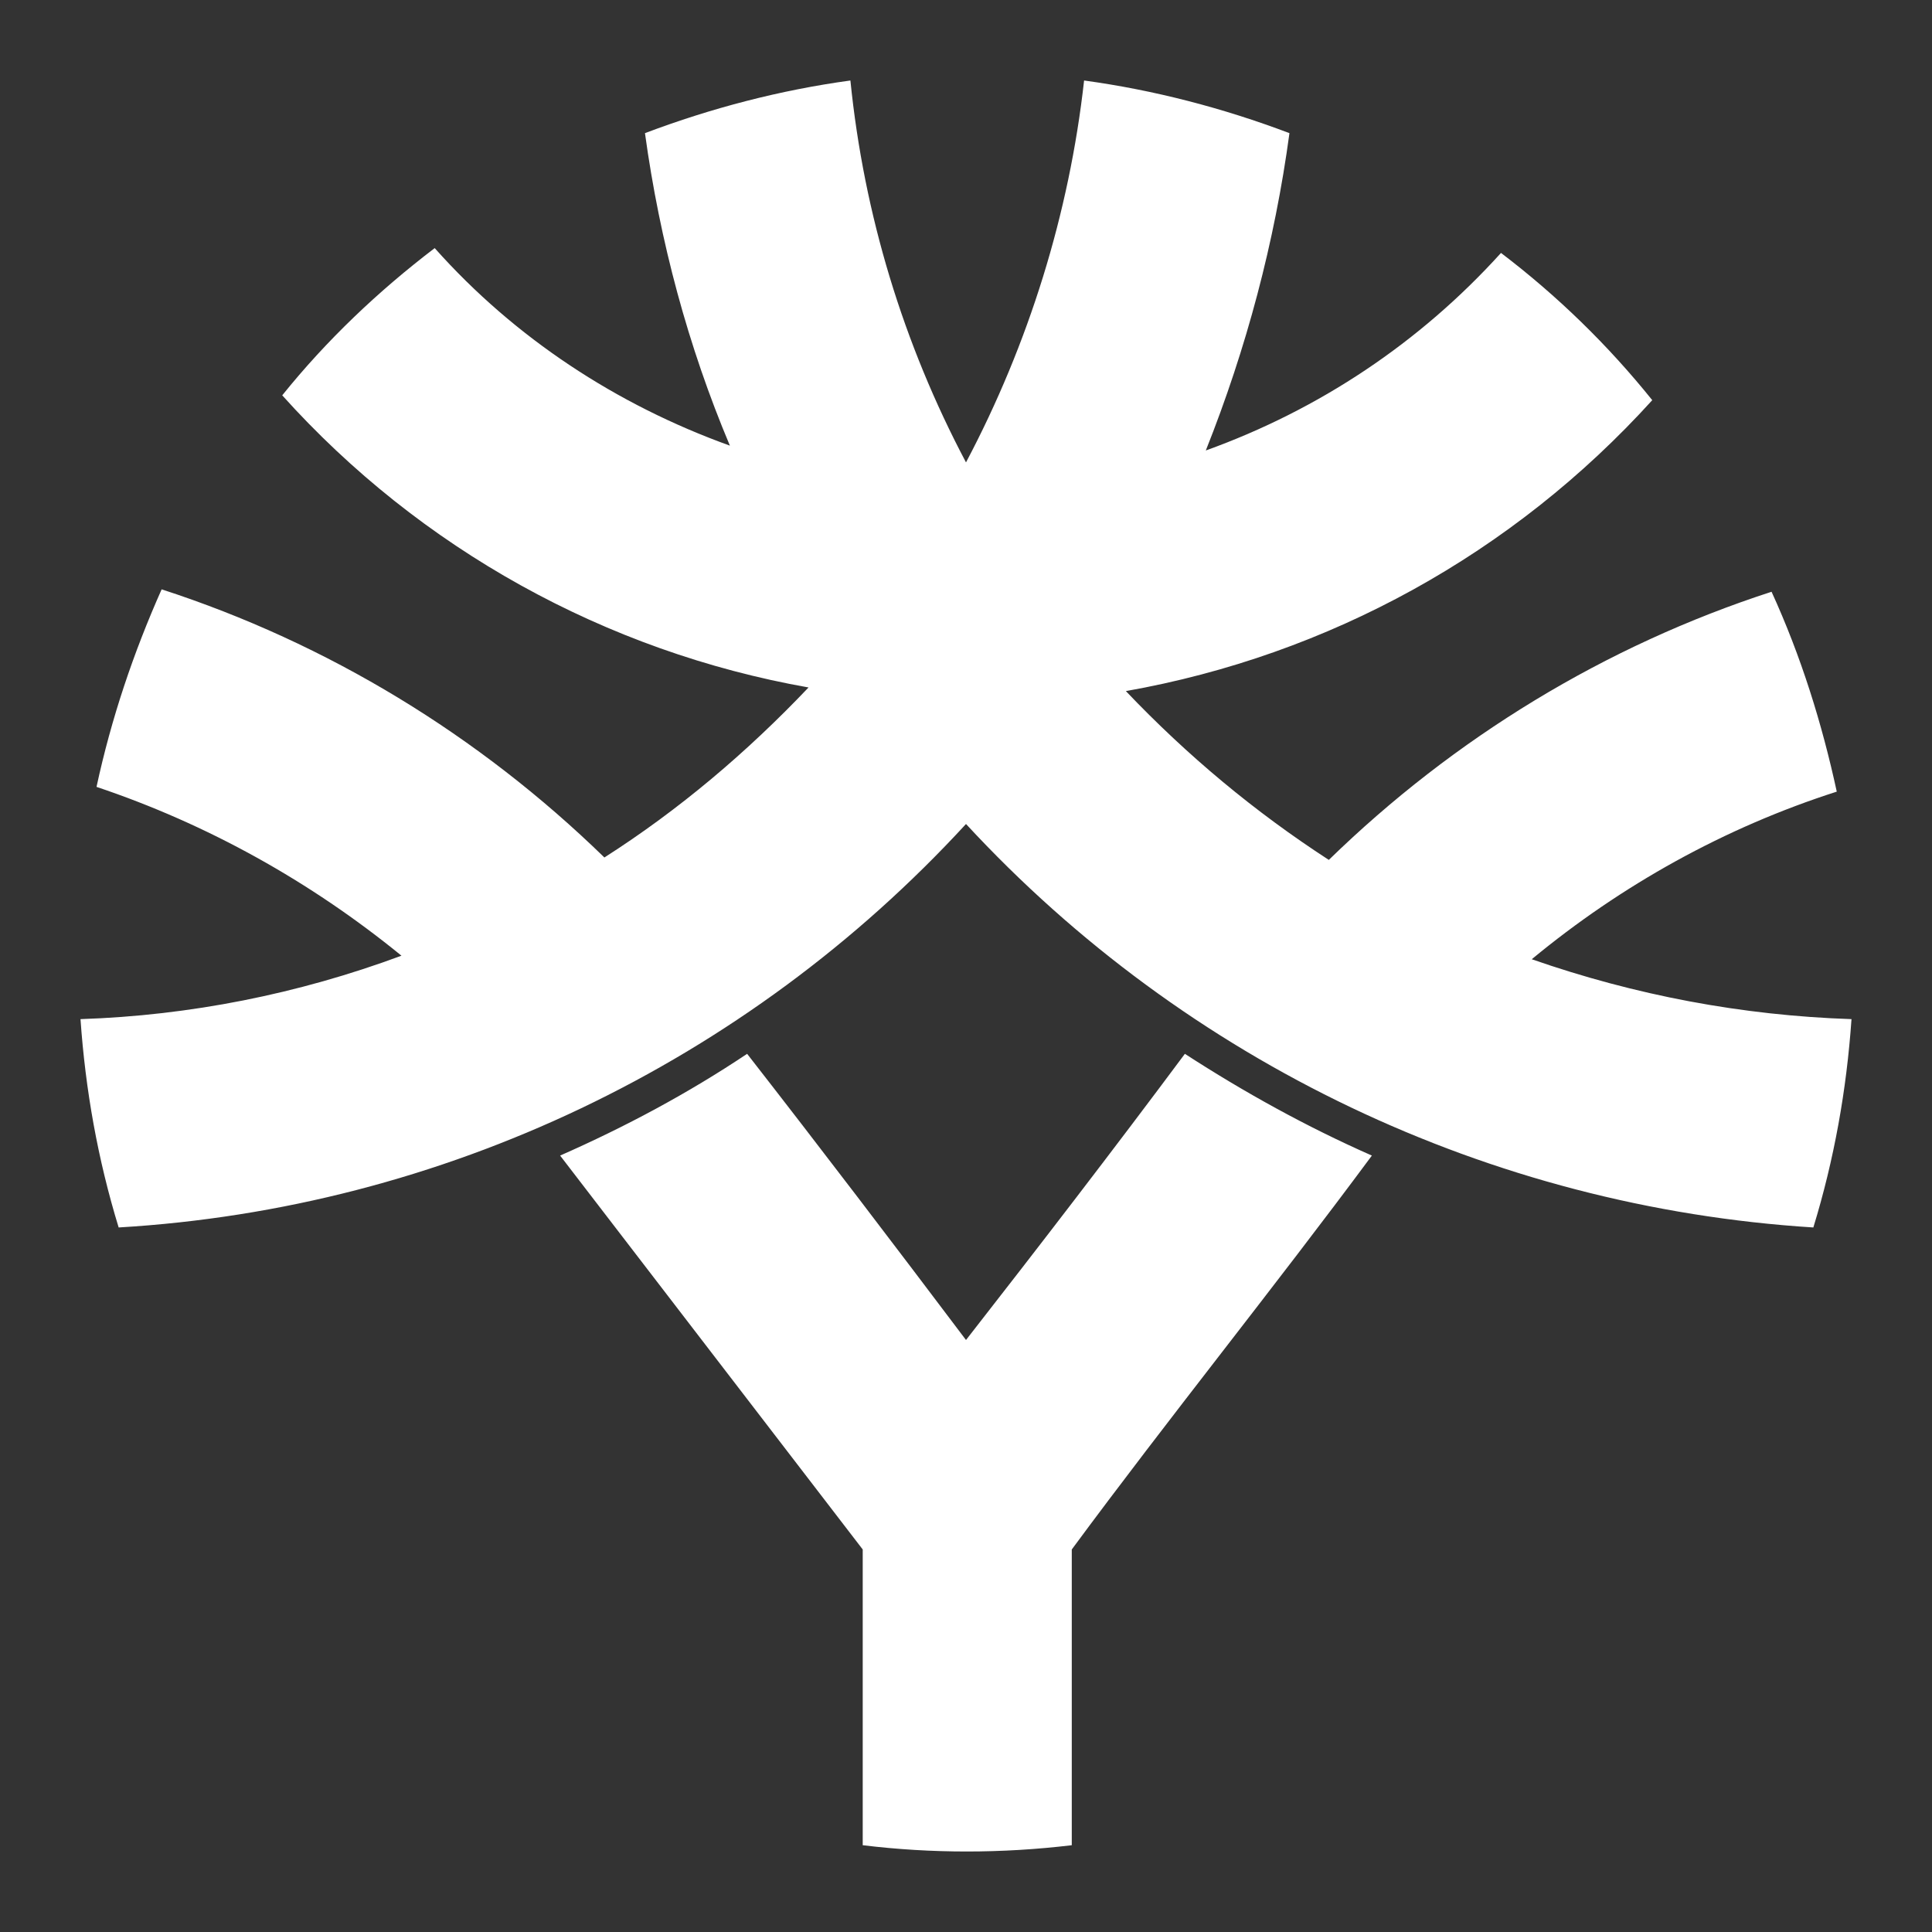
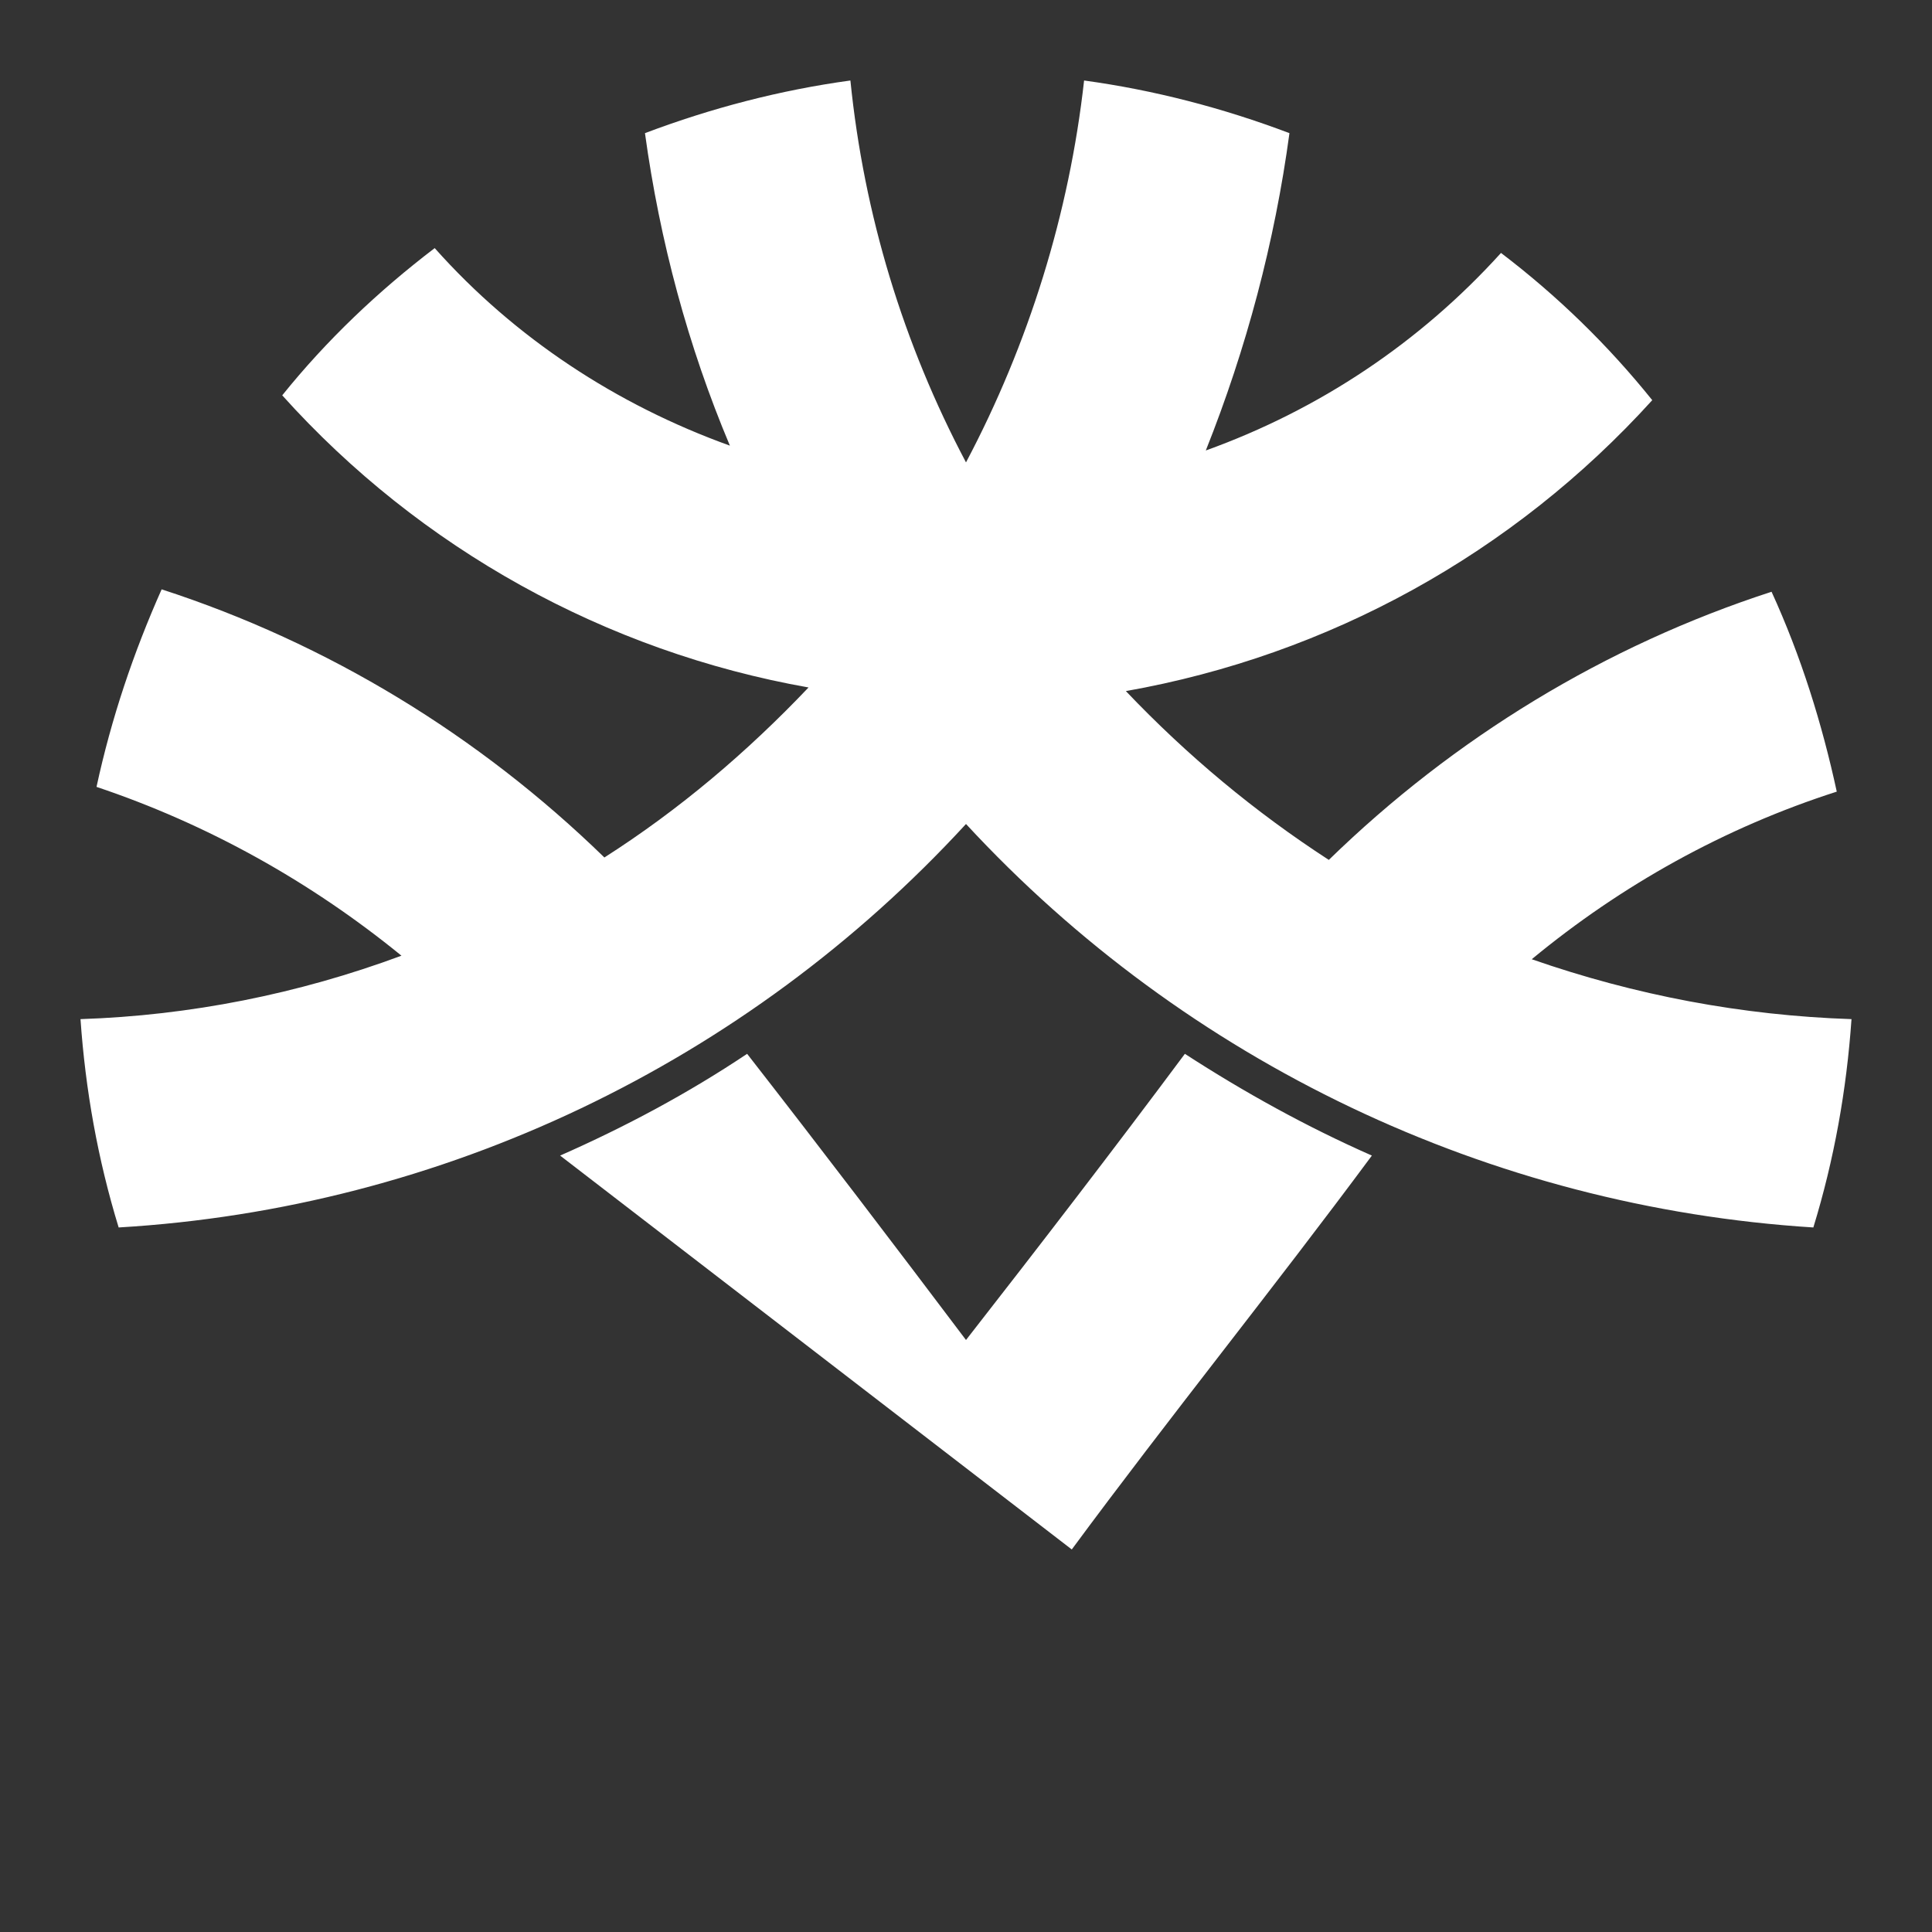
<svg xmlns="http://www.w3.org/2000/svg" width="24" height="24" viewBox="0 0 24 24" fill="none">
  <rect x="0" y="0" width="24" height="24" fill="#333333" stroke="none" />
-   <path d="M8.012 1.654C8.838 1.342 9.693 1.119 10.564 1C10.732 2.666 11.221 4.272 12 5.744C12.779 4.272 13.283 2.651 13.467 1C14.338 1.119 15.193 1.342 16.018 1.654C15.835 3.008 15.483 4.331 14.979 5.596C16.385 5.09 17.637 4.257 18.646 3.142C19.349 3.677 19.975 4.287 20.525 4.971C18.799 6.875 16.507 8.139 13.986 8.585C14.75 9.388 15.59 10.087 16.507 10.682C18.065 9.165 19.944 8.02 22.007 7.351C22.374 8.154 22.633 8.986 22.817 9.834C21.426 10.28 20.143 10.994 19.028 11.916C20.311 12.363 21.64 12.615 23 12.66C22.939 13.537 22.786 14.4 22.526 15.248C18.508 14.995 14.735 13.195 12 10.236C9.265 13.21 5.492 15.01 1.474 15.248C1.214 14.4 1.061 13.537 1 12.66C2.36 12.615 3.704 12.348 4.987 11.872C3.857 10.95 2.574 10.236 1.199 9.775C1.382 8.927 1.657 8.109 2.008 7.321C4.071 7.99 5.95 9.135 7.508 10.652C8.44 10.057 9.281 9.343 10.044 8.54C7.524 8.094 5.217 6.815 3.506 4.911C4.056 4.227 4.697 3.618 5.4 3.082C6.393 4.198 7.661 5.03 9.067 5.536C8.547 4.302 8.196 2.993 8.012 1.654ZM6.958 14.355C7.768 13.998 8.547 13.582 9.281 13.091C10.197 14.266 11.114 15.471 12 16.646C12.917 15.471 13.833 14.281 14.719 13.091C15.453 13.567 16.232 13.998 17.042 14.355C15.819 16.006 14.521 17.613 13.314 19.248C13.314 20.468 13.314 21.702 13.314 22.922C12.443 23.026 11.572 23.026 10.717 22.922V19.248L6.958 14.355Z" fill="white" />
+   <path d="M8.012 1.654C8.838 1.342 9.693 1.119 10.564 1C10.732 2.666 11.221 4.272 12 5.744C12.779 4.272 13.283 2.651 13.467 1C14.338 1.119 15.193 1.342 16.018 1.654C15.835 3.008 15.483 4.331 14.979 5.596C16.385 5.09 17.637 4.257 18.646 3.142C19.349 3.677 19.975 4.287 20.525 4.971C18.799 6.875 16.507 8.139 13.986 8.585C14.75 9.388 15.59 10.087 16.507 10.682C18.065 9.165 19.944 8.02 22.007 7.351C22.374 8.154 22.633 8.986 22.817 9.834C21.426 10.28 20.143 10.994 19.028 11.916C20.311 12.363 21.64 12.615 23 12.66C22.939 13.537 22.786 14.4 22.526 15.248C18.508 14.995 14.735 13.195 12 10.236C9.265 13.21 5.492 15.01 1.474 15.248C1.214 14.4 1.061 13.537 1 12.66C2.36 12.615 3.704 12.348 4.987 11.872C3.857 10.95 2.574 10.236 1.199 9.775C1.382 8.927 1.657 8.109 2.008 7.321C4.071 7.99 5.95 9.135 7.508 10.652C8.44 10.057 9.281 9.343 10.044 8.54C7.524 8.094 5.217 6.815 3.506 4.911C4.056 4.227 4.697 3.618 5.4 3.082C6.393 4.198 7.661 5.03 9.067 5.536C8.547 4.302 8.196 2.993 8.012 1.654ZM6.958 14.355C7.768 13.998 8.547 13.582 9.281 13.091C10.197 14.266 11.114 15.471 12 16.646C12.917 15.471 13.833 14.281 14.719 13.091C15.453 13.567 16.232 13.998 17.042 14.355C15.819 16.006 14.521 17.613 13.314 19.248C13.314 20.468 13.314 21.702 13.314 22.922V19.248L6.958 14.355Z" fill="white" />
</svg>